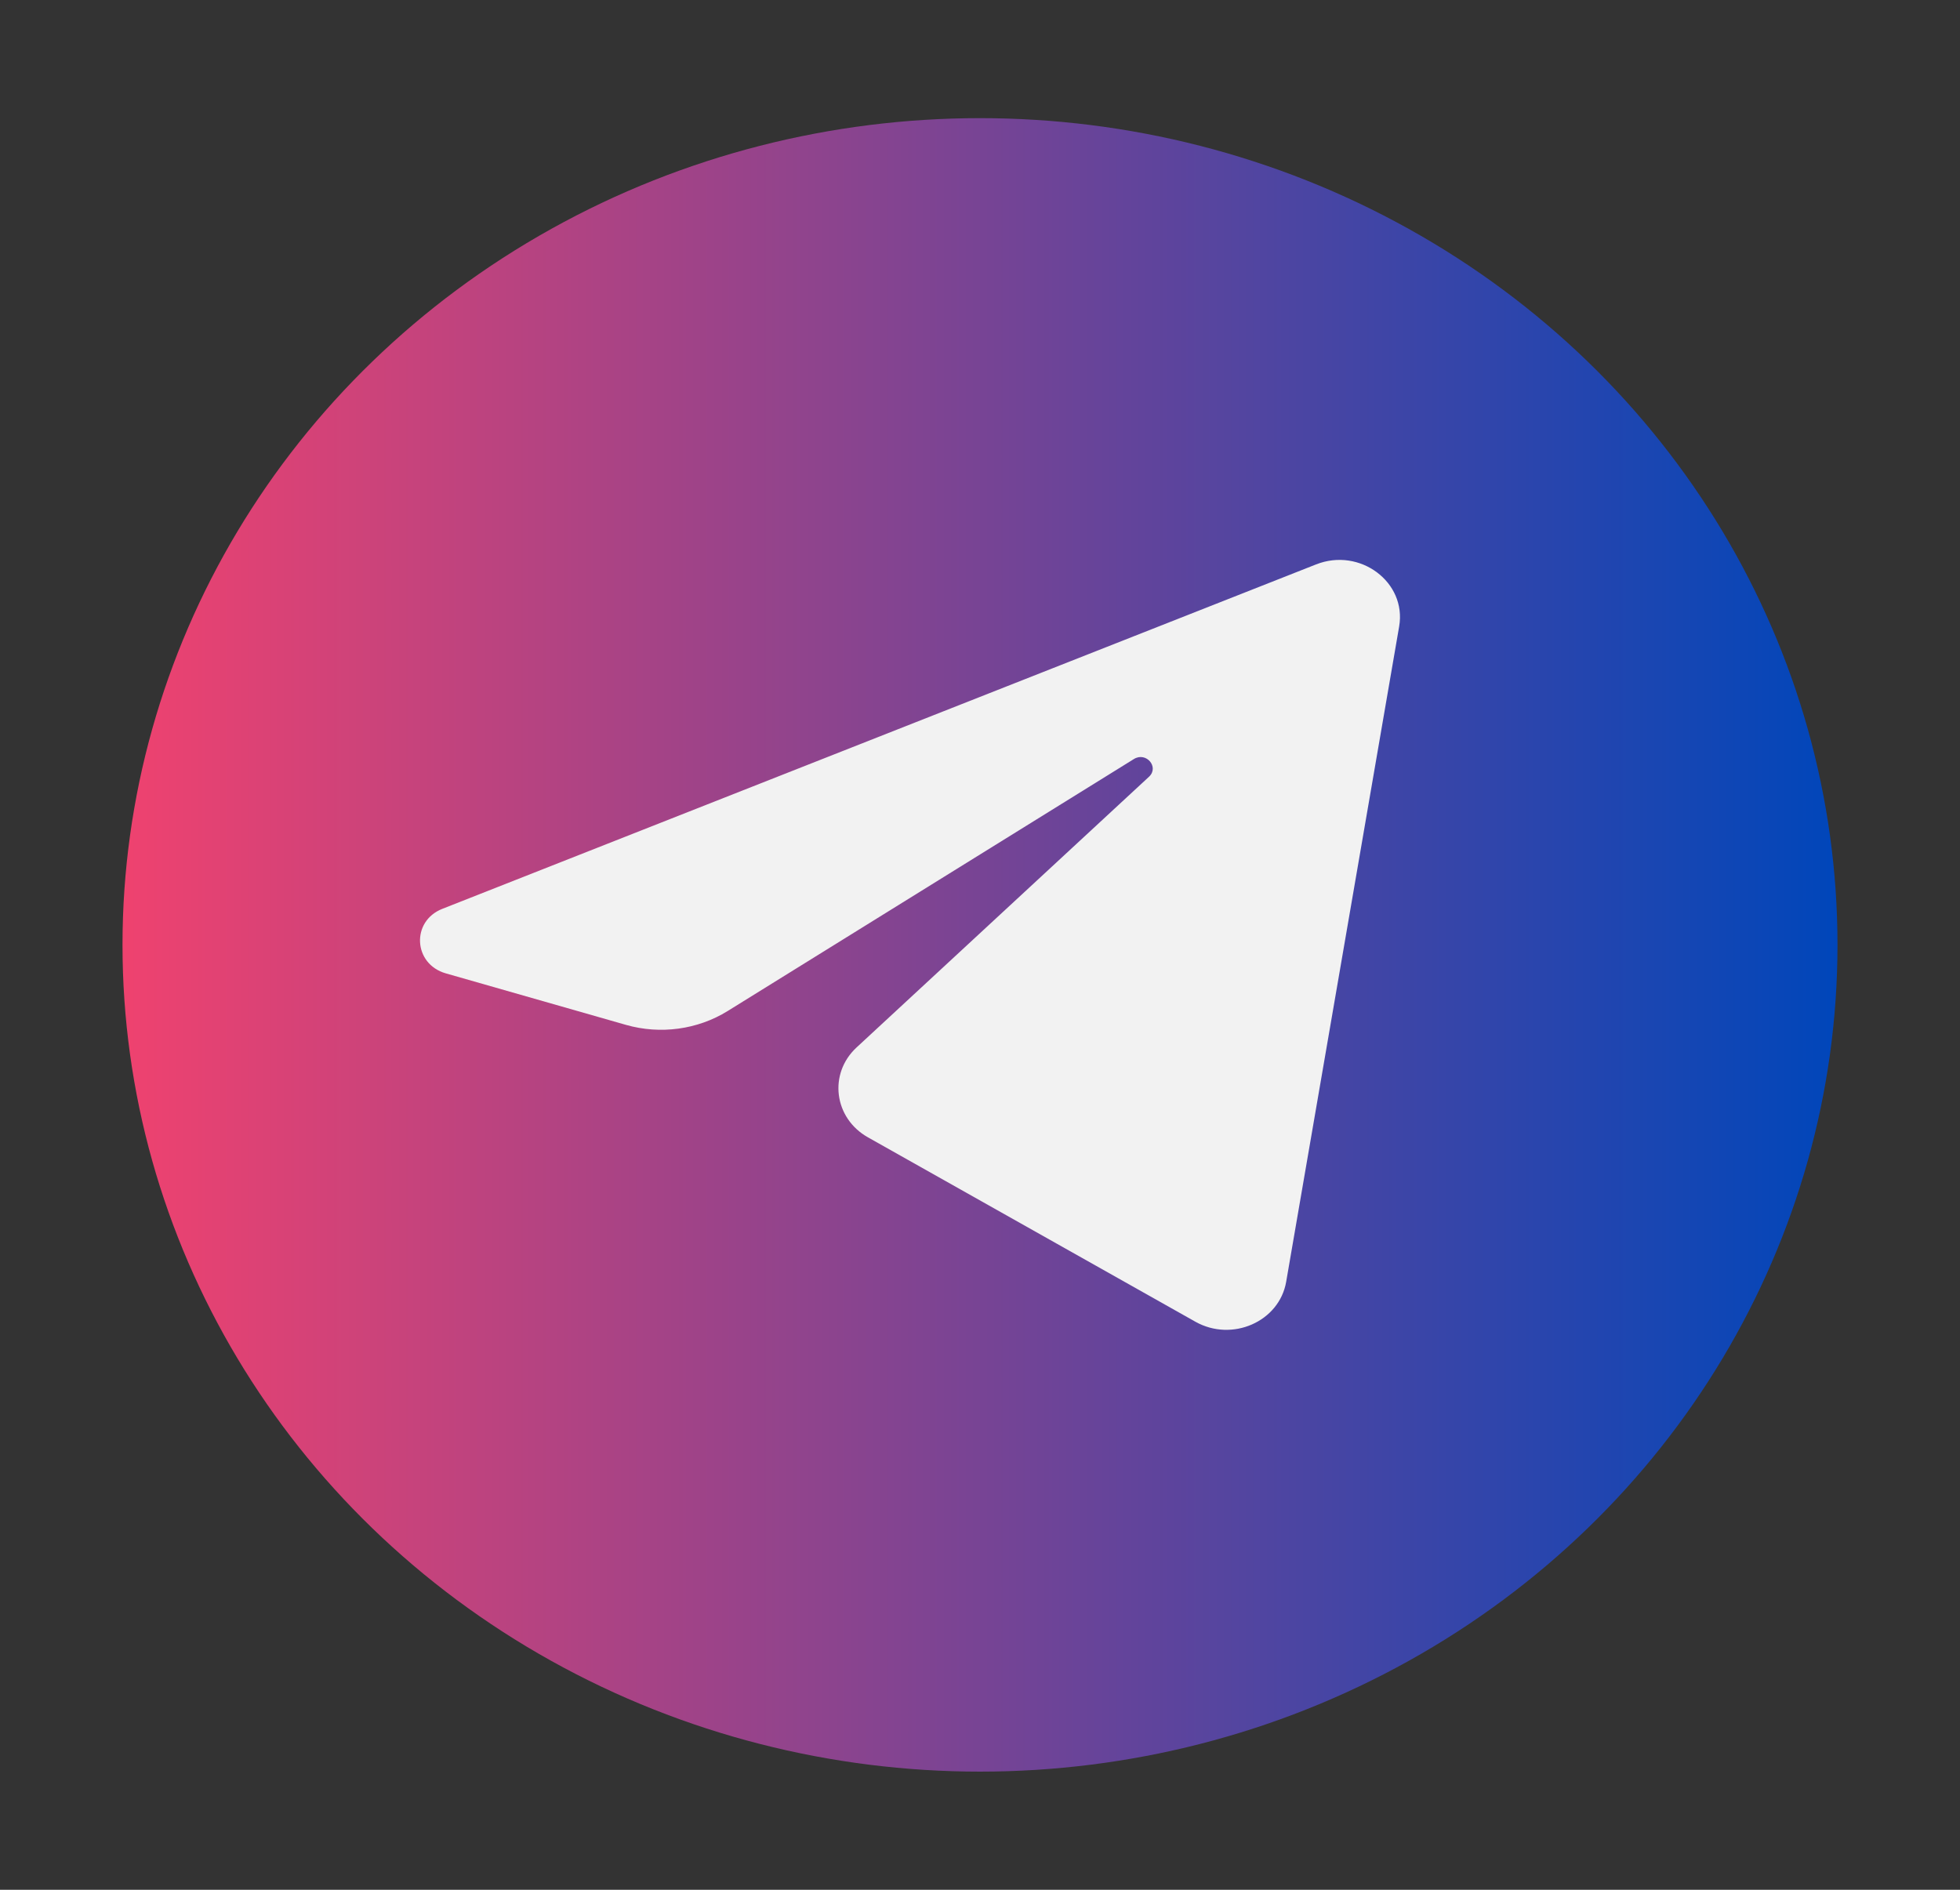
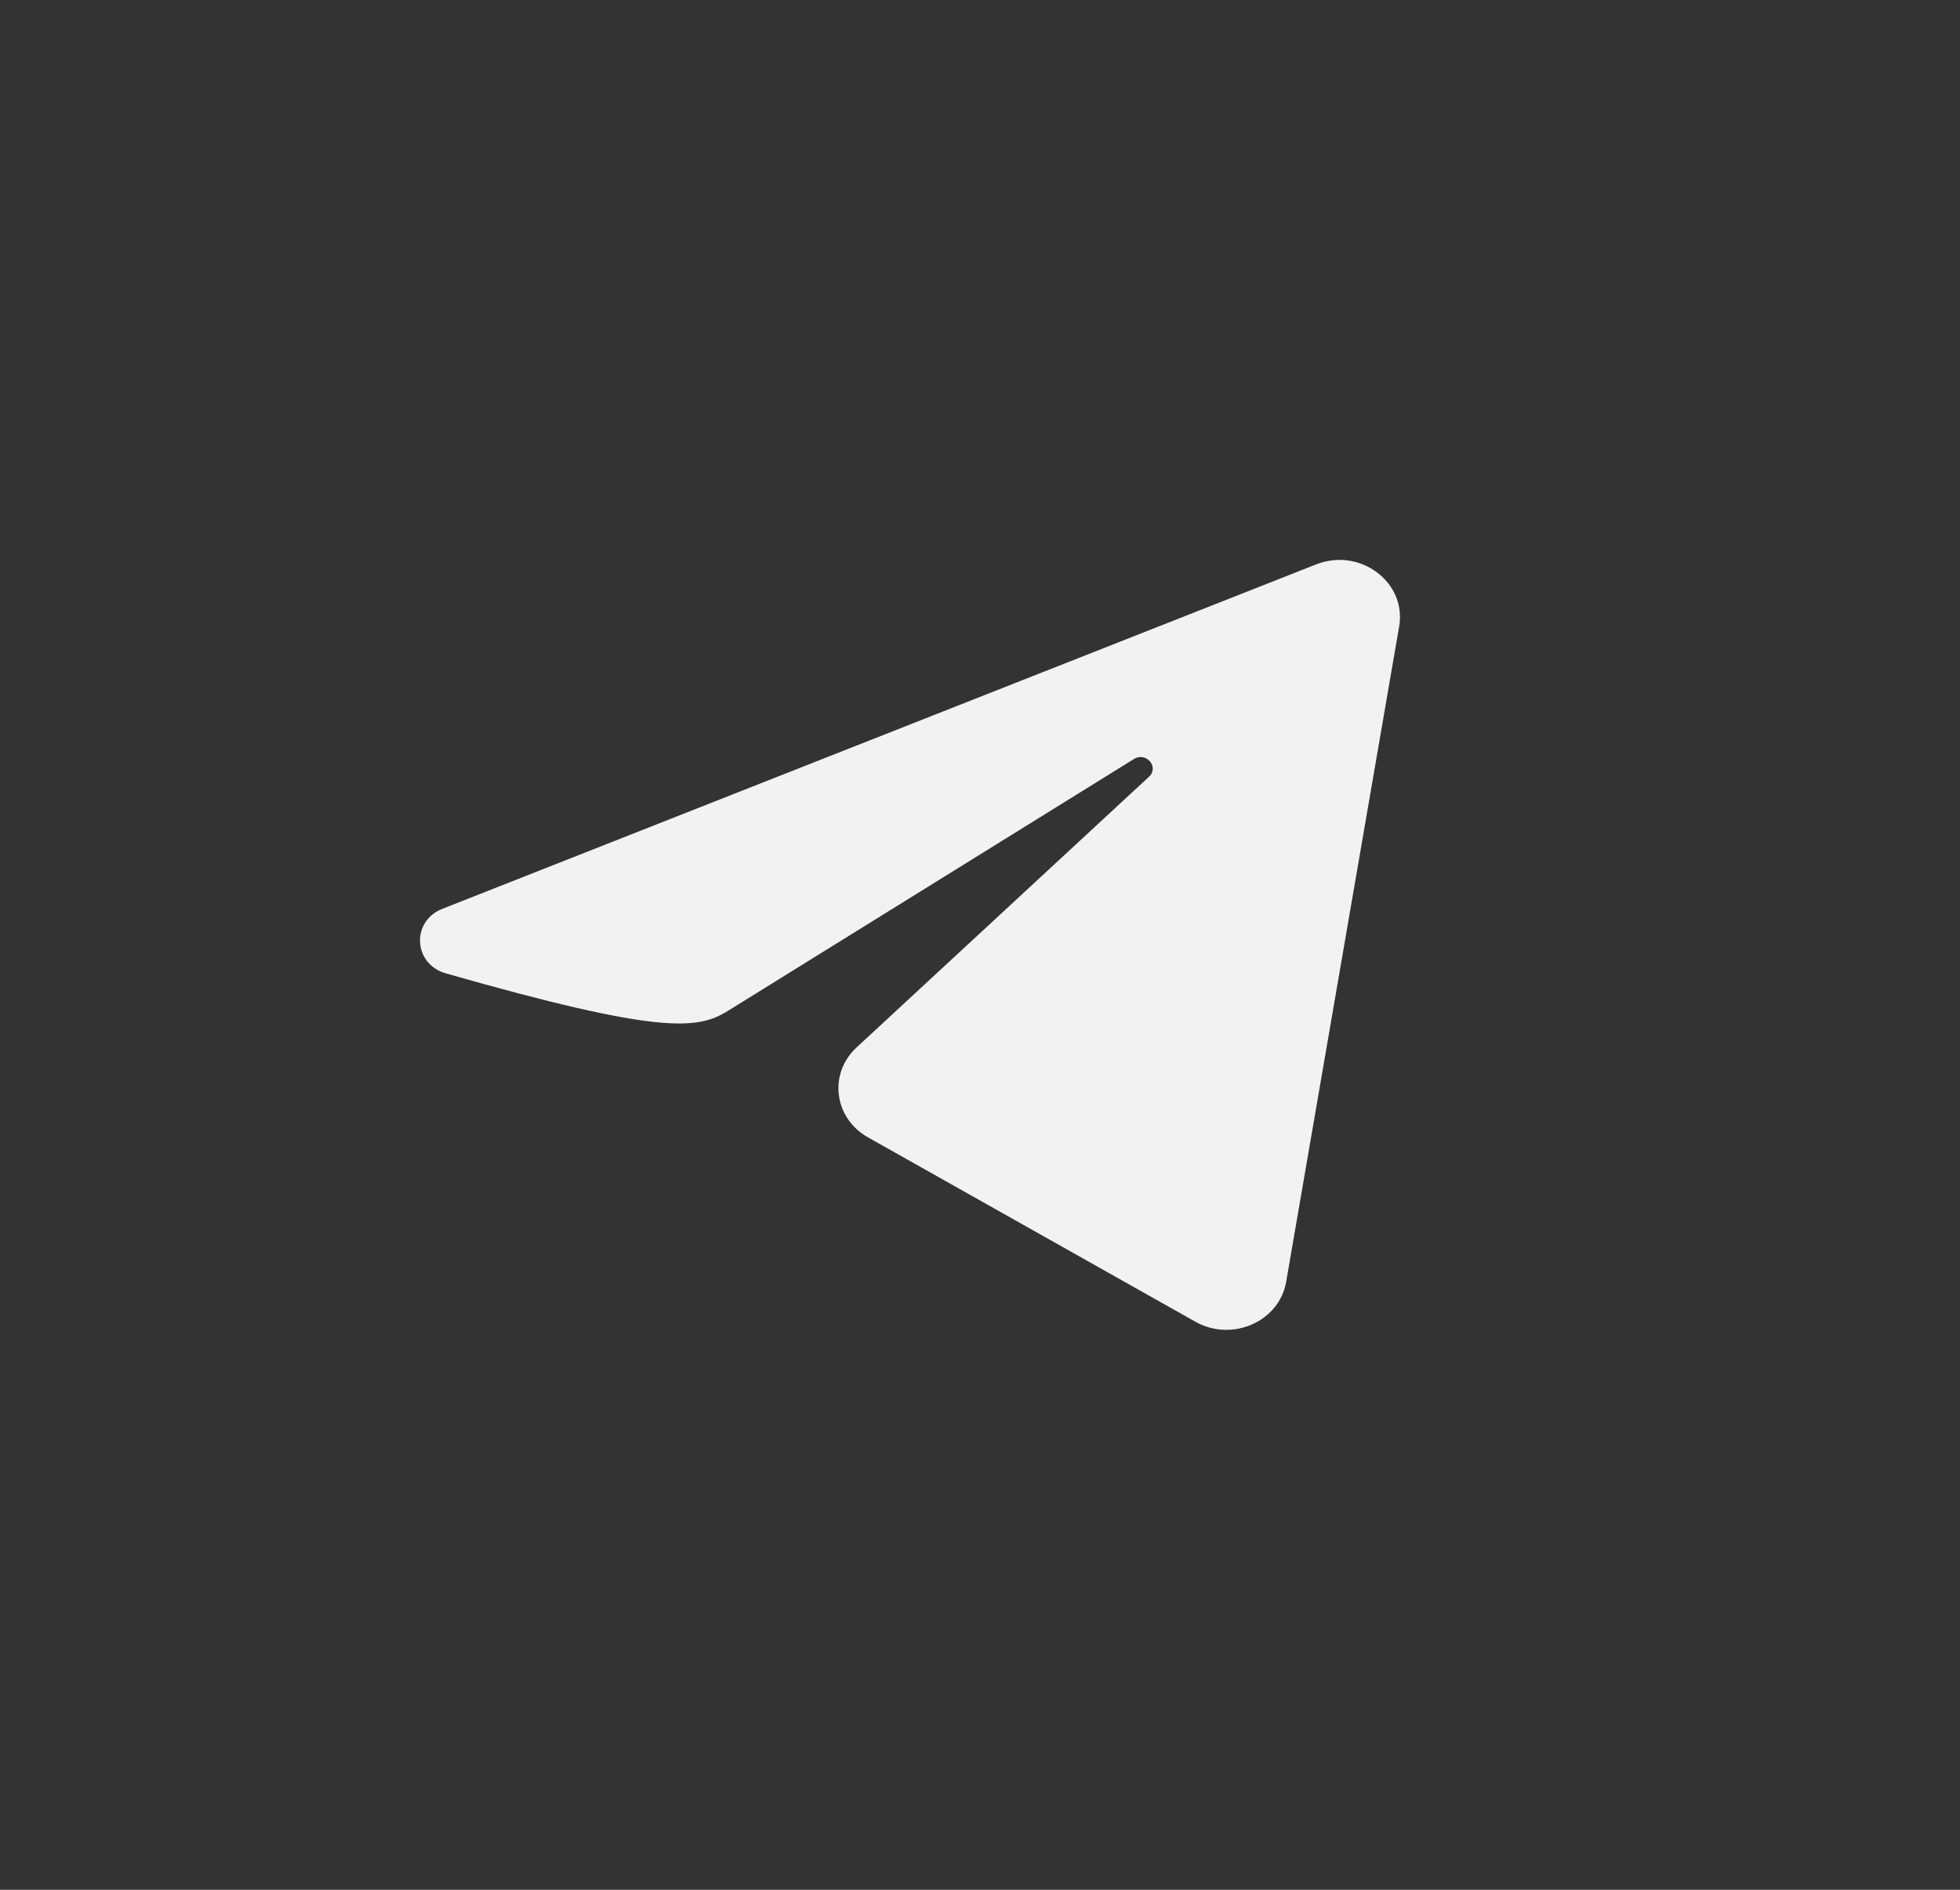
<svg xmlns="http://www.w3.org/2000/svg" width="28" height="27" viewBox="0 0 28 27" fill="none">
  <rect x="0" y="0" width="28" height="27" fill="#333333" stroke="none" />
-   <ellipse cx="14" cy="13.5" rx="12.25" ry="11.812" fill="url(#paint0_linear_17_19205)" />
-   <path d="M19.988 8.95C20.097 8.317 19.427 7.817 18.801 8.064L6.319 12.985C5.87 13.162 5.903 13.774 6.369 13.907L8.943 14.643C9.434 14.783 9.966 14.711 10.395 14.445L16.198 10.845C16.373 10.736 16.564 10.959 16.414 11.098L12.237 14.965C11.832 15.34 11.912 15.976 12.4 16.25L17.077 18.884C17.601 19.179 18.276 18.883 18.374 18.313L19.988 8.95Z" fill="#F2F2F2" />
+   <path d="M19.988 8.95C20.097 8.317 19.427 7.817 18.801 8.064L6.319 12.985C5.87 13.162 5.903 13.774 6.369 13.907C9.434 14.783 9.966 14.711 10.395 14.445L16.198 10.845C16.373 10.736 16.564 10.959 16.414 11.098L12.237 14.965C11.832 15.34 11.912 15.976 12.4 16.25L17.077 18.884C17.601 19.179 18.276 18.883 18.374 18.313L19.988 8.95Z" fill="#F2F2F2" />
  <defs>
    <linearGradient id="paint0_linear_17_19205" x1="1.75" y1="13.5" x2="26.25" y2="13.5" gradientUnits="userSpaceOnUse">
      <stop stop-color="#EF426F" />
      <stop offset="1" stop-color="#0046BA" />
    </linearGradient>
  </defs>
</svg>